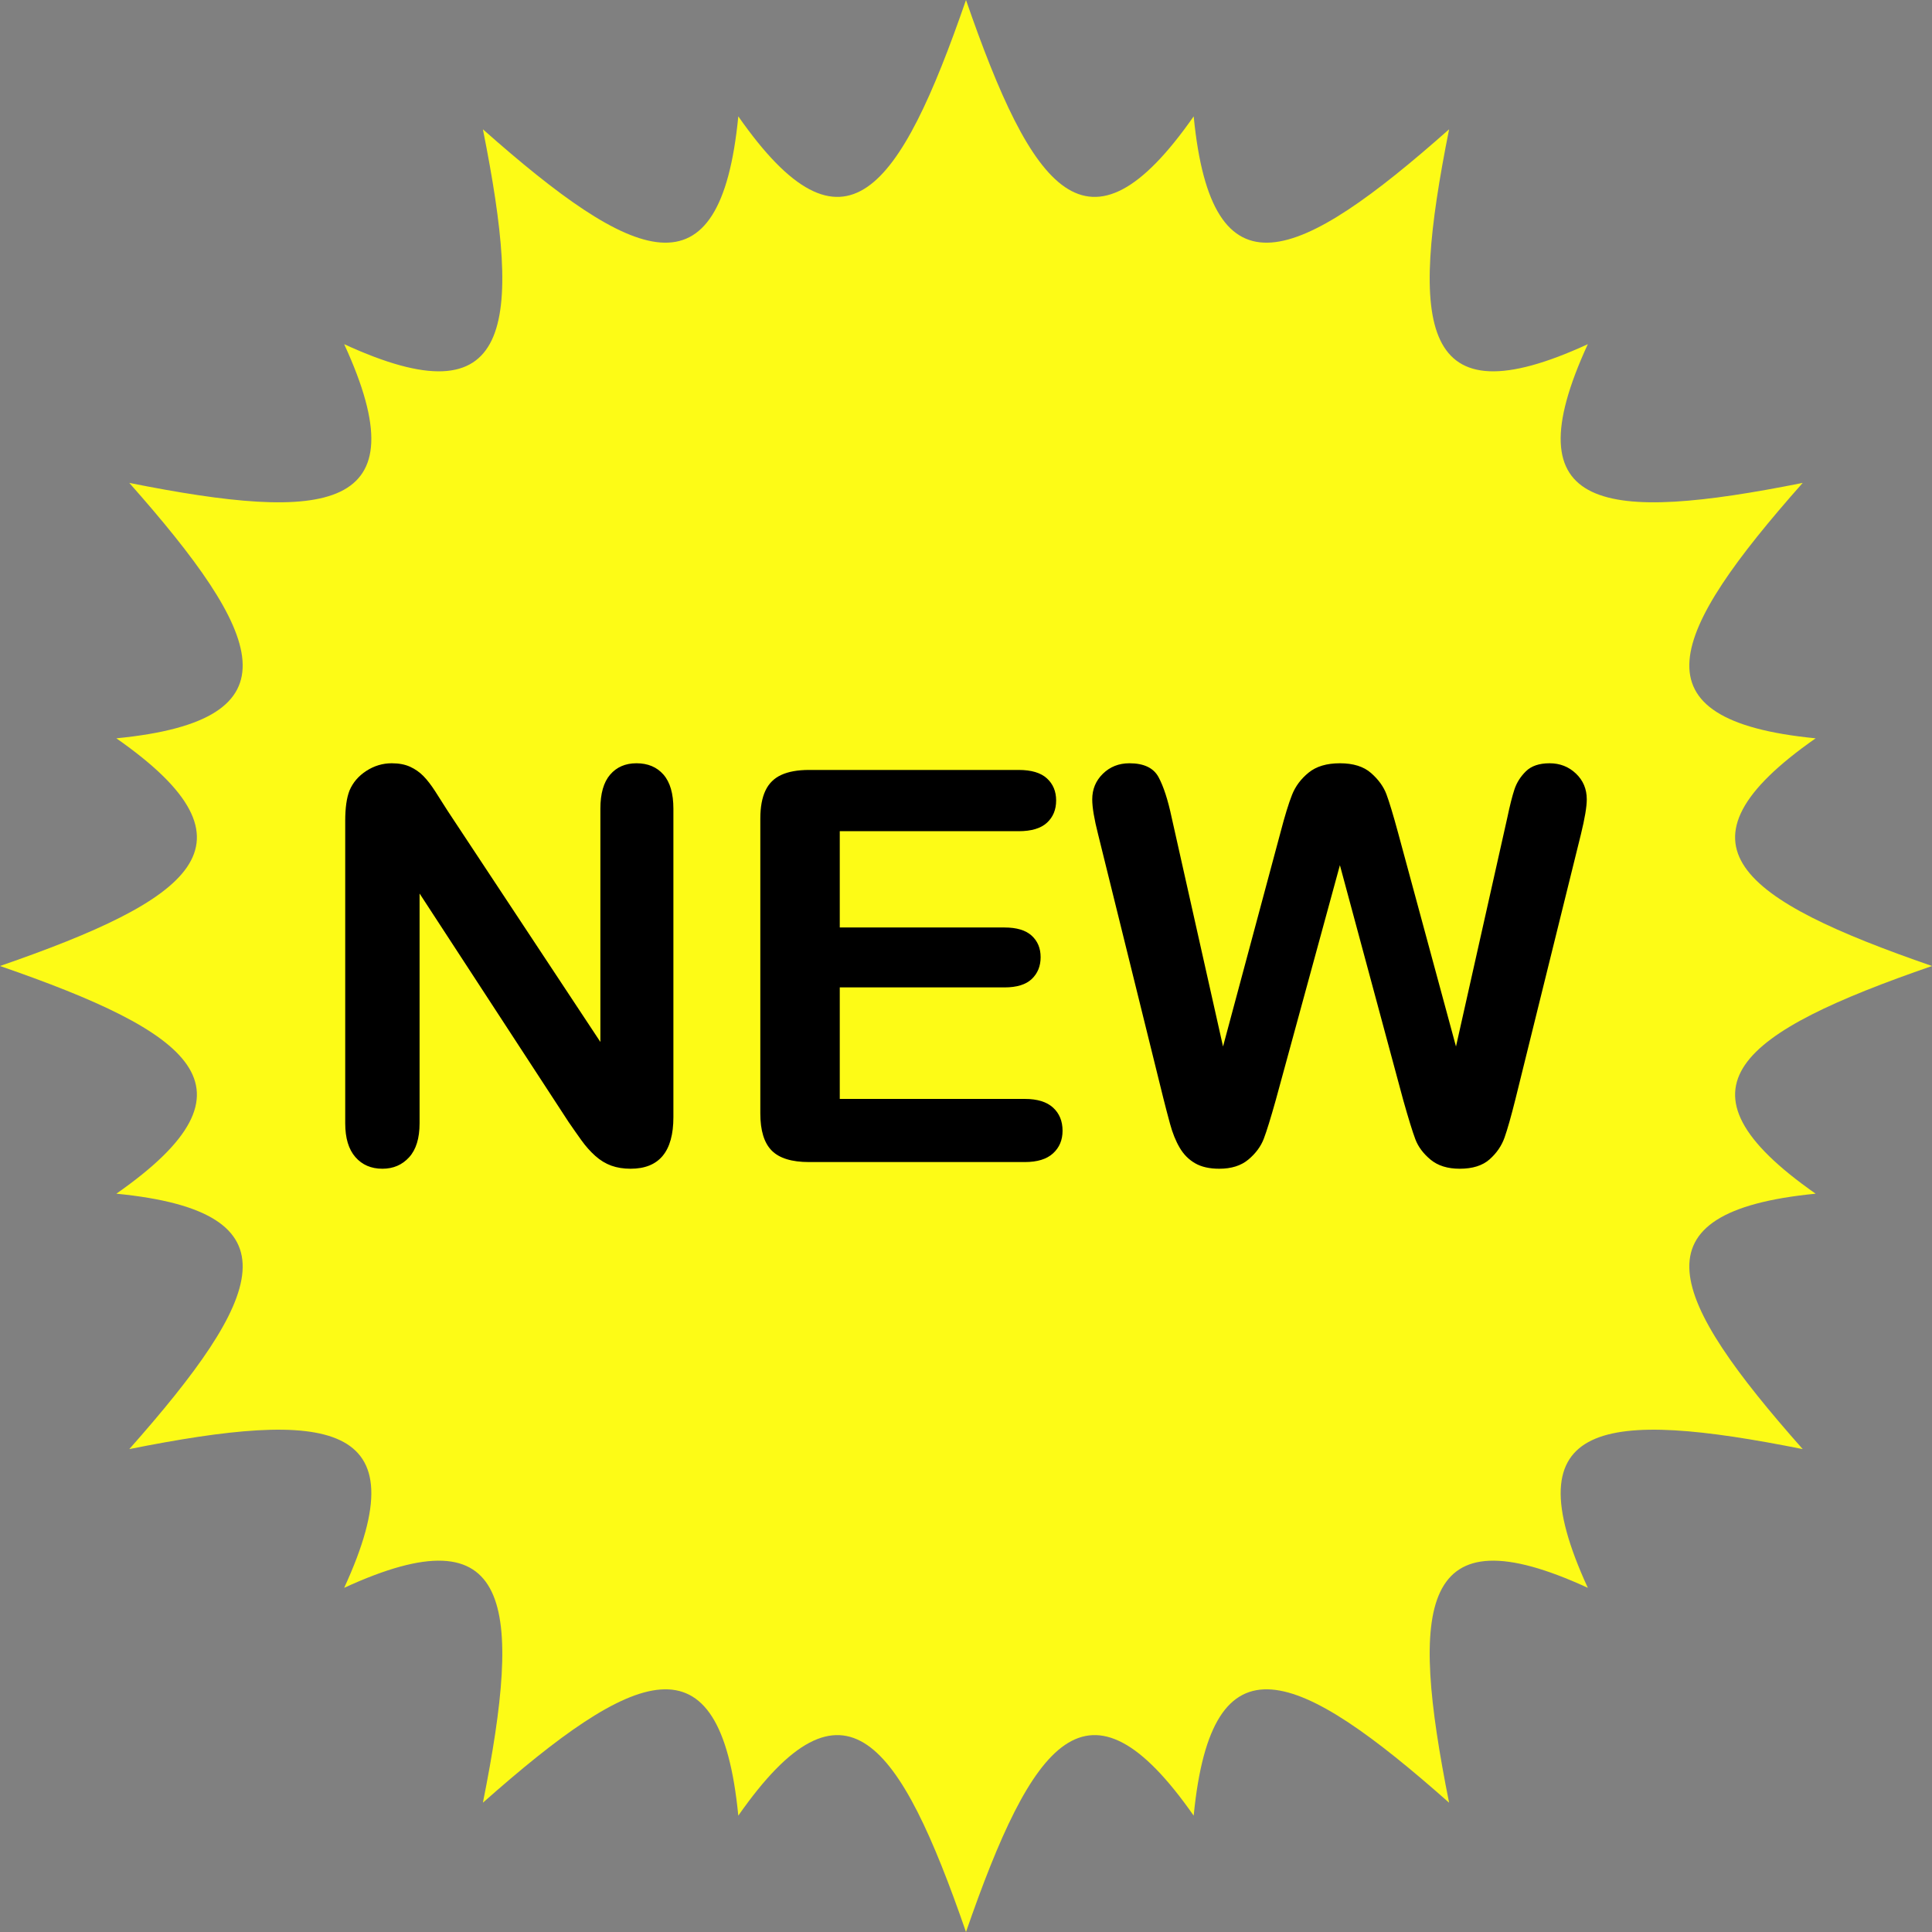
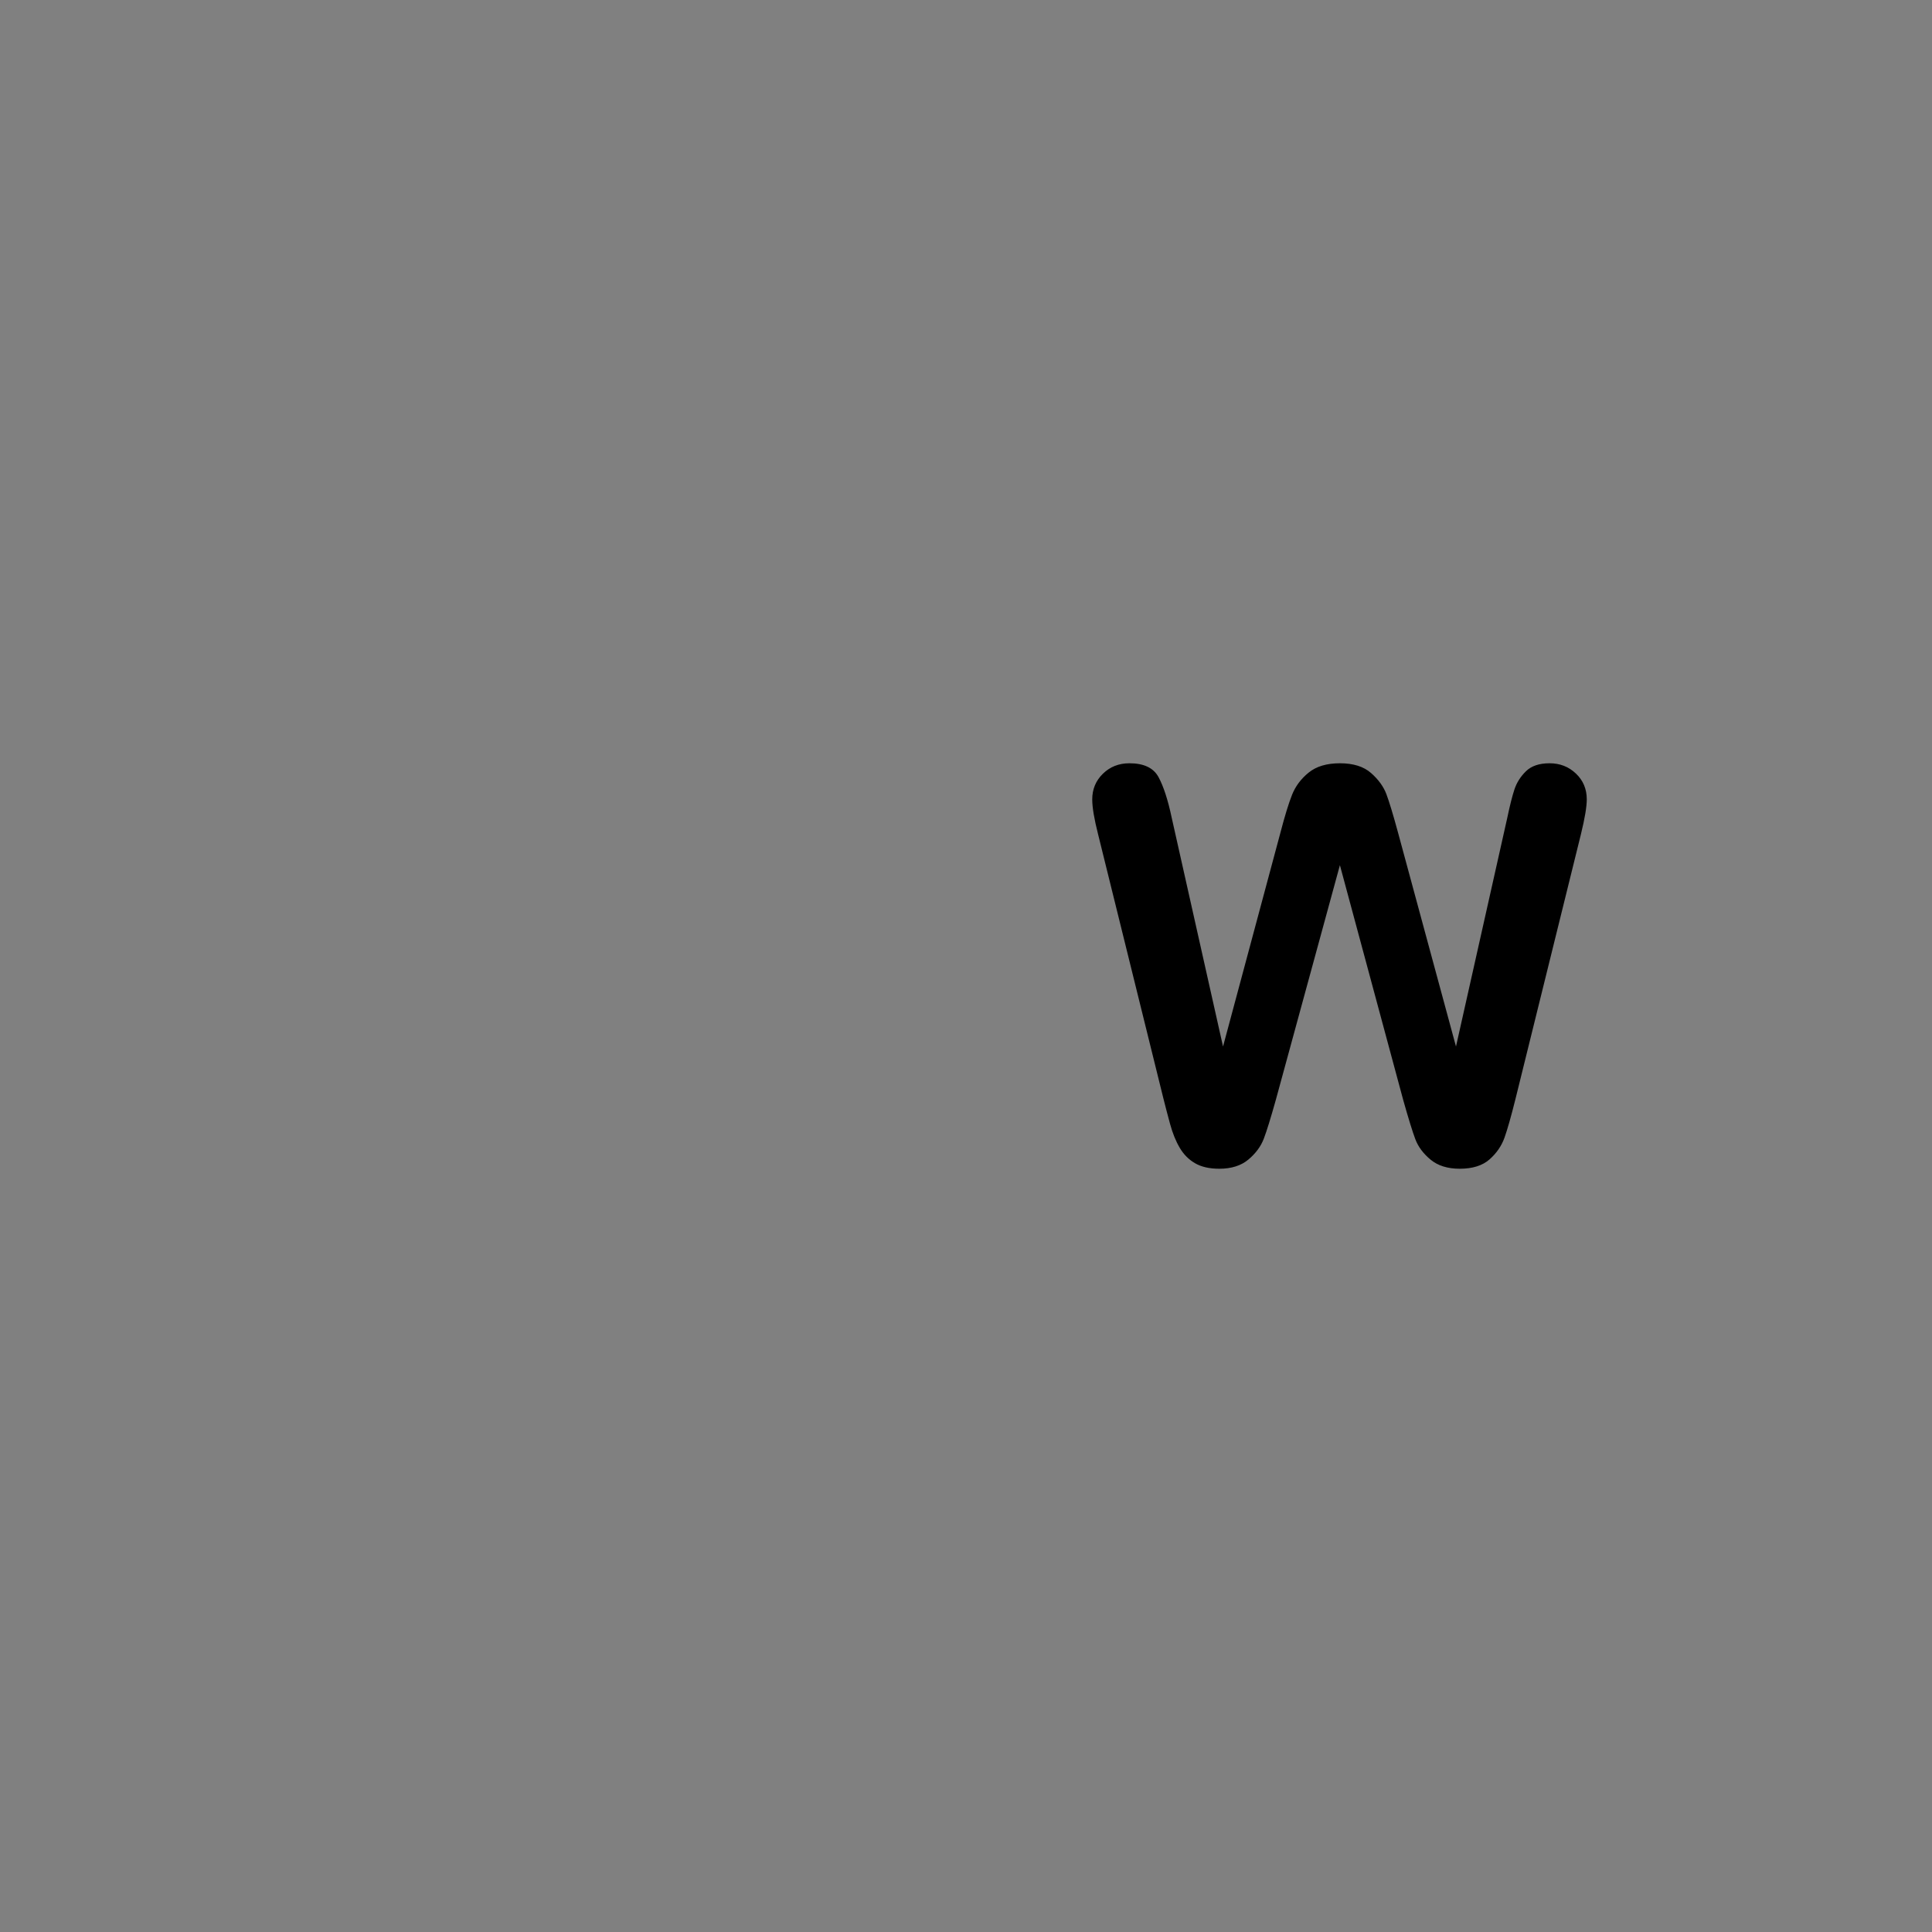
<svg xmlns="http://www.w3.org/2000/svg" fill="#000000" height="2574.8" preserveAspectRatio="xMidYMid meet" version="1" viewBox="712.6 712.6 2574.8 2574.8" width="2574.8" zoomAndPan="magnify">
  <rect x="712.6" y="712.6" width="2574.8" height="2574.8" fill="#808080" stroke="none" />
  <g>
    <g id="change1_1">
-       <path d="M 3287.398 2000.004 C 3032.234 2088.281 2929.66 2161.891 3132.328 2303.453 C 2885.391 2327.551 2936.738 2442.473 3115.086 2643.832 C 2850.781 2591.043 2725.195 2603.754 2828.719 2828.723 C 2603.742 2725.191 2591.035 2850.793 2643.836 3115.09 C 2442.457 2936.75 2327.539 2885.391 2303.438 3132.332 C 2161.879 2929.672 2088.285 3032.242 1999.996 3287.402 C 1911.719 3032.242 1838.109 2929.672 1696.547 3132.332 C 1672.449 2885.391 1557.527 2936.75 1356.168 3115.09 C 1408.957 2850.793 1396.246 2725.191 1171.277 2828.723 C 1274.809 2603.754 1149.207 2591.043 884.91 2643.832 C 1063.25 2442.473 1114.609 2327.551 867.664 2303.453 C 1070.328 2161.891 967.758 2088.281 712.594 2000.004 C 967.758 1911.715 1070.328 1838.121 867.664 1696.562 C 1114.609 1672.461 1063.25 1557.543 884.91 1356.164 C 1149.207 1408.965 1274.809 1396.258 1171.277 1171.281 C 1396.246 1274.805 1408.957 1149.219 1356.168 884.914 C 1557.527 1063.262 1672.449 1114.609 1696.547 867.672 C 1838.109 1070.34 1911.719 967.766 1999.996 712.602 C 2088.285 967.766 2161.879 1070.34 2303.438 867.672 C 2327.539 1114.609 2442.457 1063.262 2643.836 884.914 C 2591.035 1149.219 2603.742 1274.805 2828.719 1171.281 C 2725.195 1396.258 2850.781 1408.965 3115.086 1356.164 C 2936.738 1557.543 2885.391 1672.461 3132.328 1696.562 C 2929.66 1838.121 3032.234 1911.715 3287.398 2000.004" fill="#fdfb16" />
-     </g>
+       </g>
    <g id="change2_1">
-       <path d="M 1309.195 1793.27 L 1512.734 2101.234 L 1512.734 1790.418 C 1512.734 1770.223 1517.066 1755.066 1525.742 1744.969 C 1534.422 1734.875 1546.121 1729.816 1560.855 1729.816 C 1576.051 1729.816 1588.055 1734.875 1596.859 1744.969 C 1605.645 1755.066 1610.047 1770.223 1610.047 1790.418 L 1610.047 2201.402 C 1610.047 2247.266 1591.023 2270.191 1553 2270.191 C 1543.5 2270.191 1534.949 2268.824 1527.344 2266.098 C 1519.742 2263.352 1512.609 2259.02 1505.953 2253.086 C 1499.309 2247.141 1493.125 2240.191 1487.43 2232.238 C 1481.719 2224.273 1476.008 2216.137 1470.312 2207.809 L 1271.777 1903.41 L 1271.777 2209.594 C 1271.777 2229.551 1267.137 2244.66 1257.875 2254.871 C 1248.605 2265.078 1236.715 2270.191 1222.227 2270.191 C 1207.258 2270.191 1195.258 2265.023 1186.227 2254.688 C 1177.195 2244.34 1172.676 2229.328 1172.676 2209.594 L 1172.676 1806.461 C 1172.676 1789.344 1174.574 1775.93 1178.387 1766.184 C 1182.895 1755.484 1190.375 1746.754 1200.836 1739.969 C 1211.297 1733.203 1222.586 1729.816 1234.707 1729.816 C 1244.207 1729.816 1252.344 1731.363 1259.117 1734.457 C 1265.895 1737.547 1271.824 1741.711 1276.945 1746.922 C 1282.047 1752.156 1287.277 1758.926 1292.625 1767.242 C 1297.977 1775.57 1303.496 1784.23 1309.195 1793.27" fill="#000000" />
-     </g>
+       </g>
    <g id="change2_2">
-       <path d="M 2070.227 1820.344 L 1831.766 1820.344 L 1831.766 1948.668 L 2051.332 1948.668 C 2067.492 1948.668 2079.547 1952.305 2087.512 1959.531 C 2095.473 1966.789 2099.457 1976.359 2099.457 1988.234 C 2099.457 2000.125 2095.527 2009.793 2087.691 2017.285 C 2079.84 2024.762 2067.727 2028.523 2051.332 2028.523 L 1831.766 2028.523 L 1831.766 2177.156 L 2078.426 2177.156 C 2095.059 2177.156 2107.598 2181.012 2116.02 2188.742 C 2124.469 2196.453 2128.684 2206.734 2128.684 2219.566 C 2128.684 2231.926 2124.469 2241.969 2116.02 2249.684 C 2107.598 2257.41 2095.059 2261.281 2078.426 2261.281 L 1790.77 2261.281 C 1767.711 2261.281 1751.148 2256.164 1741.051 2245.953 C 1730.938 2235.742 1725.887 2219.207 1725.887 2196.398 L 1725.887 1803.602 C 1725.887 1788.383 1728.148 1775.965 1732.656 1766.352 C 1737.18 1756.711 1744.254 1749.719 1753.867 1745.32 C 1763.496 1740.922 1775.785 1738.719 1790.77 1738.719 L 2070.227 1738.719 C 2087.094 1738.719 2099.637 1742.465 2107.82 1749.941 C 2116.02 1757.434 2120.125 1767.238 2120.125 1779.352 C 2120.125 1791.711 2116.02 1801.633 2107.82 1809.121 C 2099.637 1816.613 2087.094 1820.344 2070.227 1820.344" fill="#000000" />
-     </g>
+       </g>
    <g id="change2_3">
      <path d="M 2582.781 2178.949 L 2498.309 1865.617 L 2412.758 2178.949 C 2406.098 2202.695 2400.824 2219.746 2396.906 2230.102 C 2392.984 2240.422 2386.152 2249.699 2376.402 2257.887 C 2366.656 2266.09 2353.715 2270.191 2337.551 2270.191 C 2324.469 2270.191 2313.734 2267.75 2305.305 2262.883 C 2296.855 2258.008 2290.023 2251.121 2284.801 2242.207 C 2279.562 2233.309 2275.277 2222.727 2271.965 2210.48 C 2268.637 2198.254 2265.668 2186.91 2263.051 2176.449 L 2176.078 1824.633 C 2170.859 1804.199 2168.238 1788.641 2168.238 1777.938 C 2168.238 1764.391 2172.992 1752.977 2182.496 1743.715 C 2192.004 1734.453 2203.762 1729.82 2217.797 1729.82 C 2237.031 1729.82 2249.988 1735.996 2256.633 1748.348 C 2263.293 1760.715 2269.121 1778.648 2274.098 1802.168 L 2342.543 2107.293 L 2419.176 1821.785 C 2424.883 1799.93 2429.984 1783.281 2434.512 1771.867 C 2439.02 1760.469 2446.391 1750.617 2456.609 1742.293 C 2466.824 1733.965 2480.719 1729.82 2498.309 1729.82 C 2516.137 1729.82 2529.98 1734.156 2539.832 1742.832 C 2549.703 1751.504 2556.52 1760.957 2560.336 1771.156 C 2564.133 1781.391 2569.25 1798.25 2575.652 1821.785 L 2653.012 2107.293 L 2721.441 1802.168 C 2724.77 1786.246 2727.91 1773.793 2730.895 1764.738 C 2733.859 1755.719 2738.957 1747.637 2746.207 1740.504 C 2753.461 1733.375 2763.973 1729.82 2777.762 1729.82 C 2791.551 1729.82 2803.258 1734.398 2812.867 1743.543 C 2822.496 1752.699 2827.316 1764.148 2827.316 1777.938 C 2827.316 1787.688 2824.699 1803.246 2819.461 1824.633 L 2732.488 2176.449 C 2726.555 2200.215 2721.629 2217.609 2717.711 2228.66 C 2713.789 2239.711 2707.129 2249.406 2697.746 2257.715 C 2688.363 2266.031 2675.109 2270.191 2657.988 2270.191 C 2641.84 2270.191 2628.883 2266.141 2619.152 2258.078 C 2609.406 2249.996 2602.621 2240.906 2598.824 2230.812 C 2595.027 2220.699 2589.684 2203.406 2582.781 2178.949" fill="#000000" />
    </g>
  </g>
</svg>